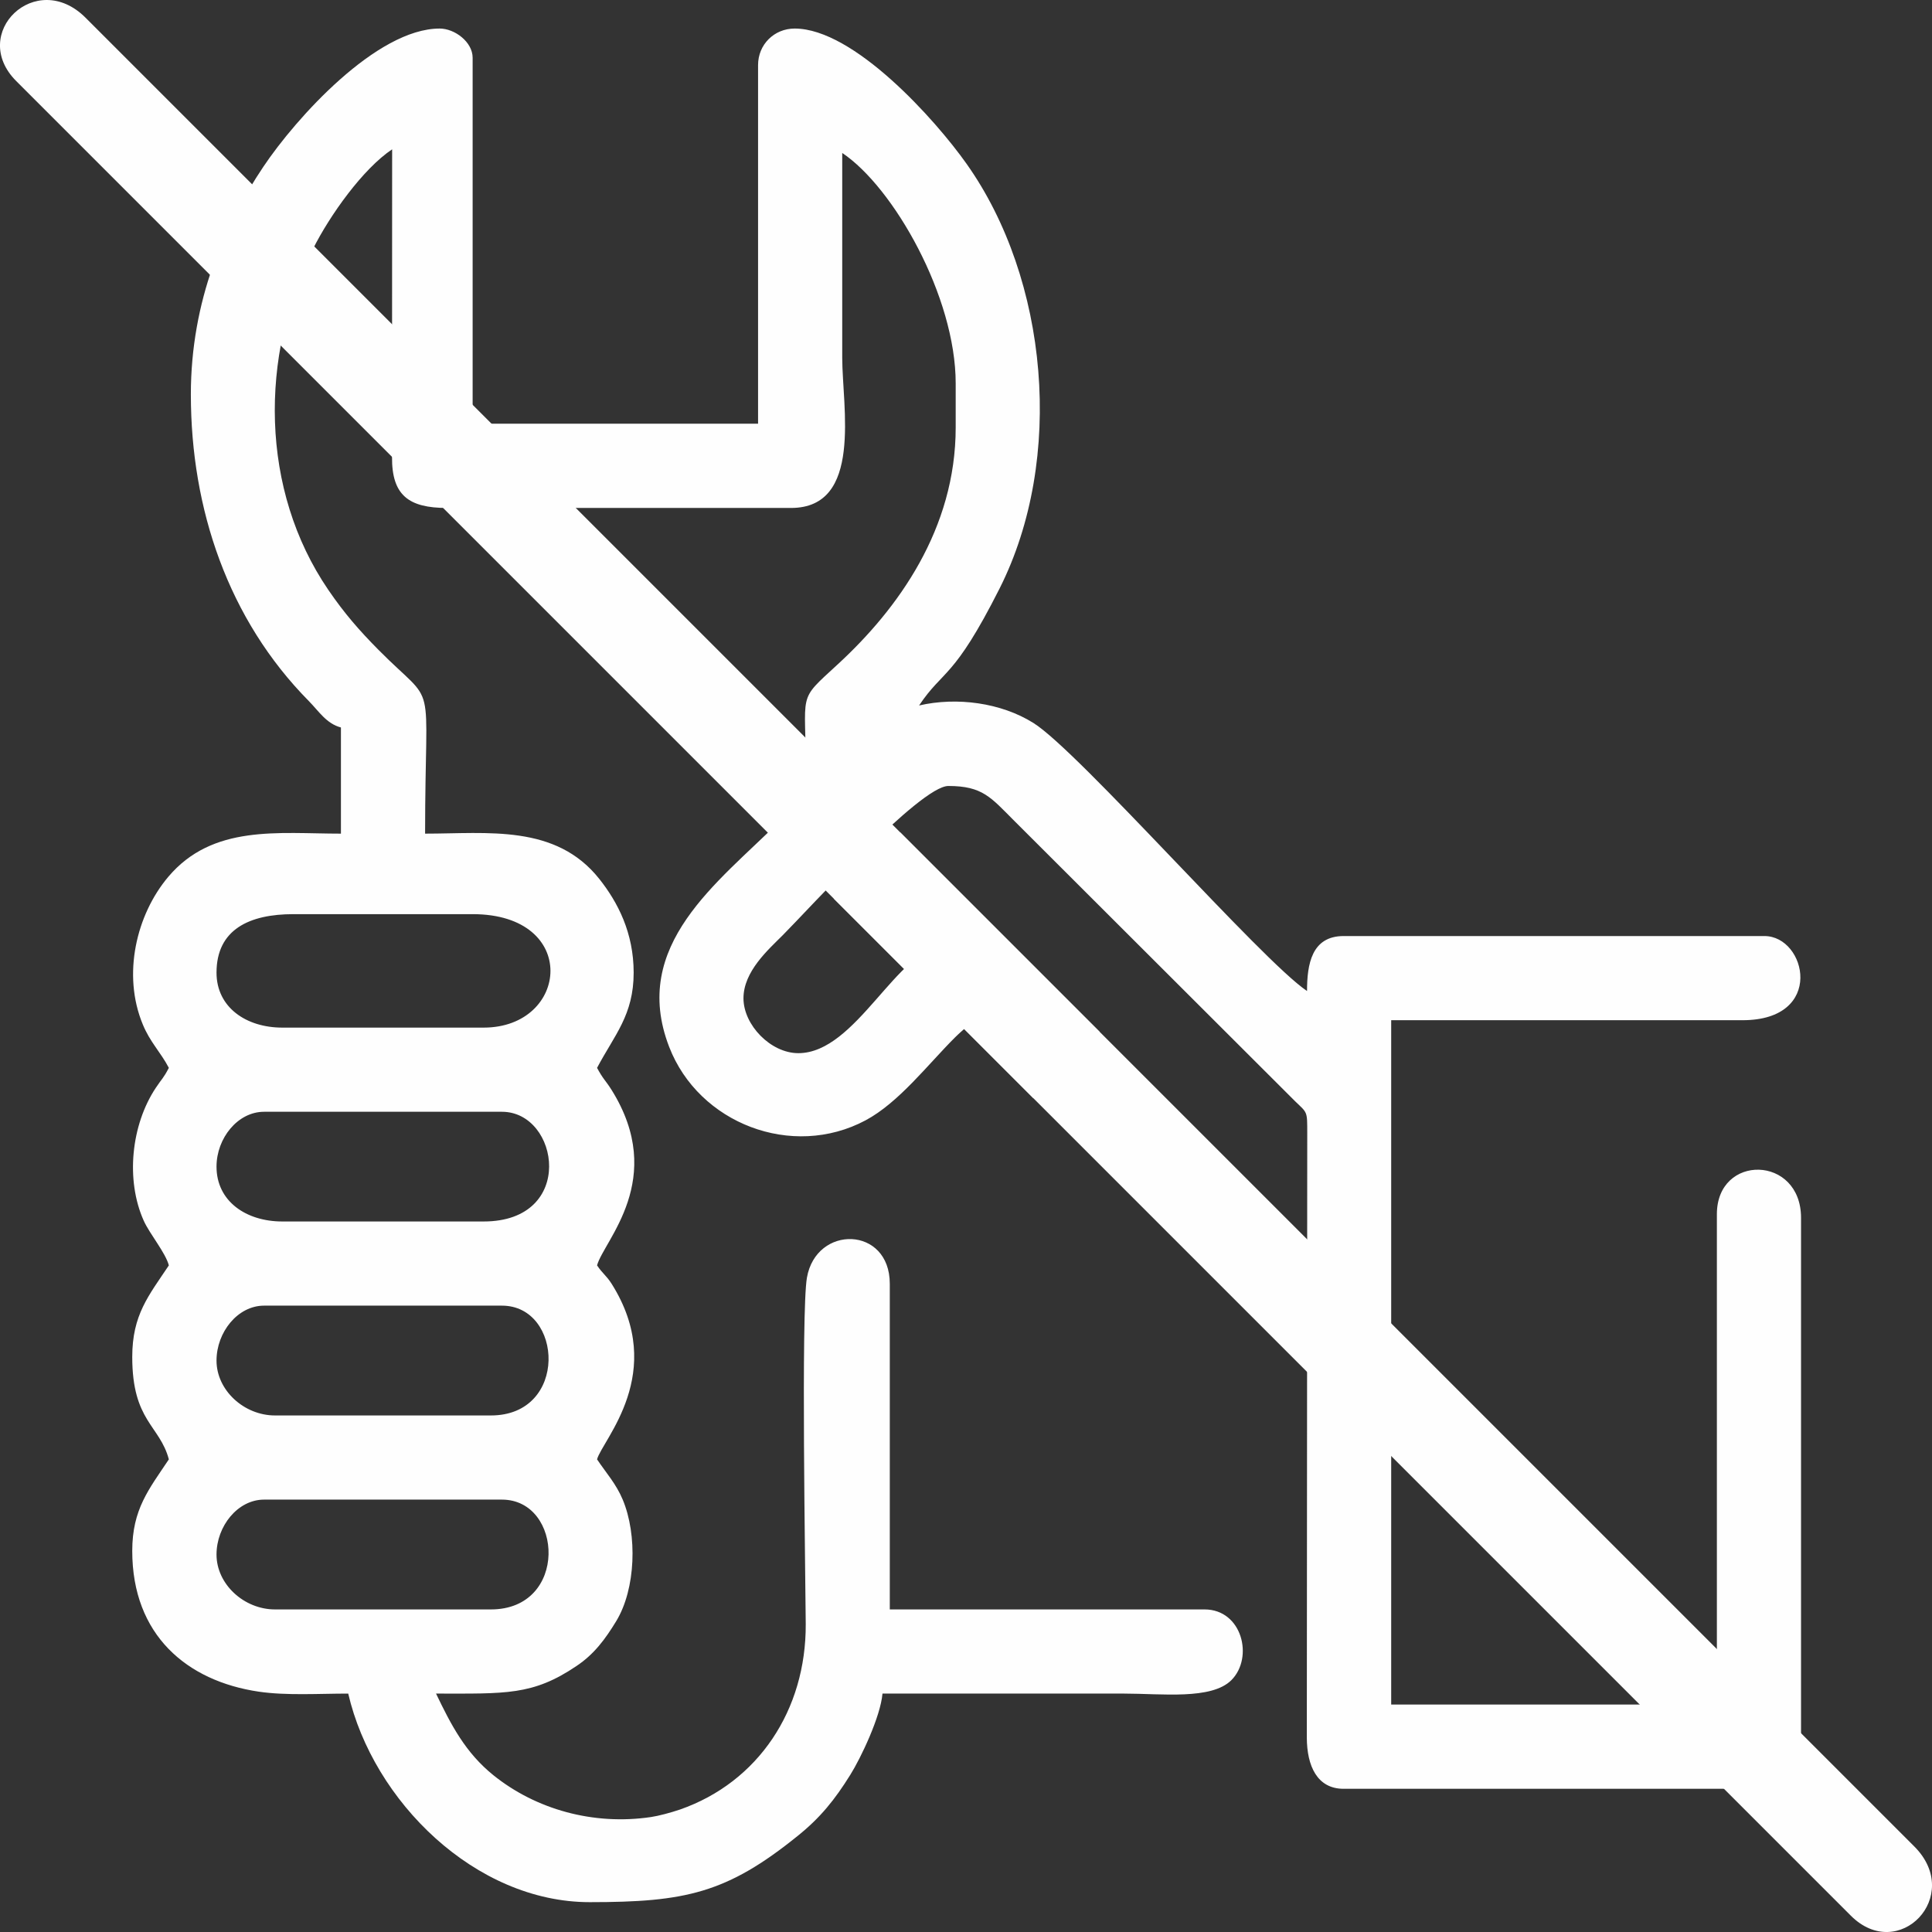
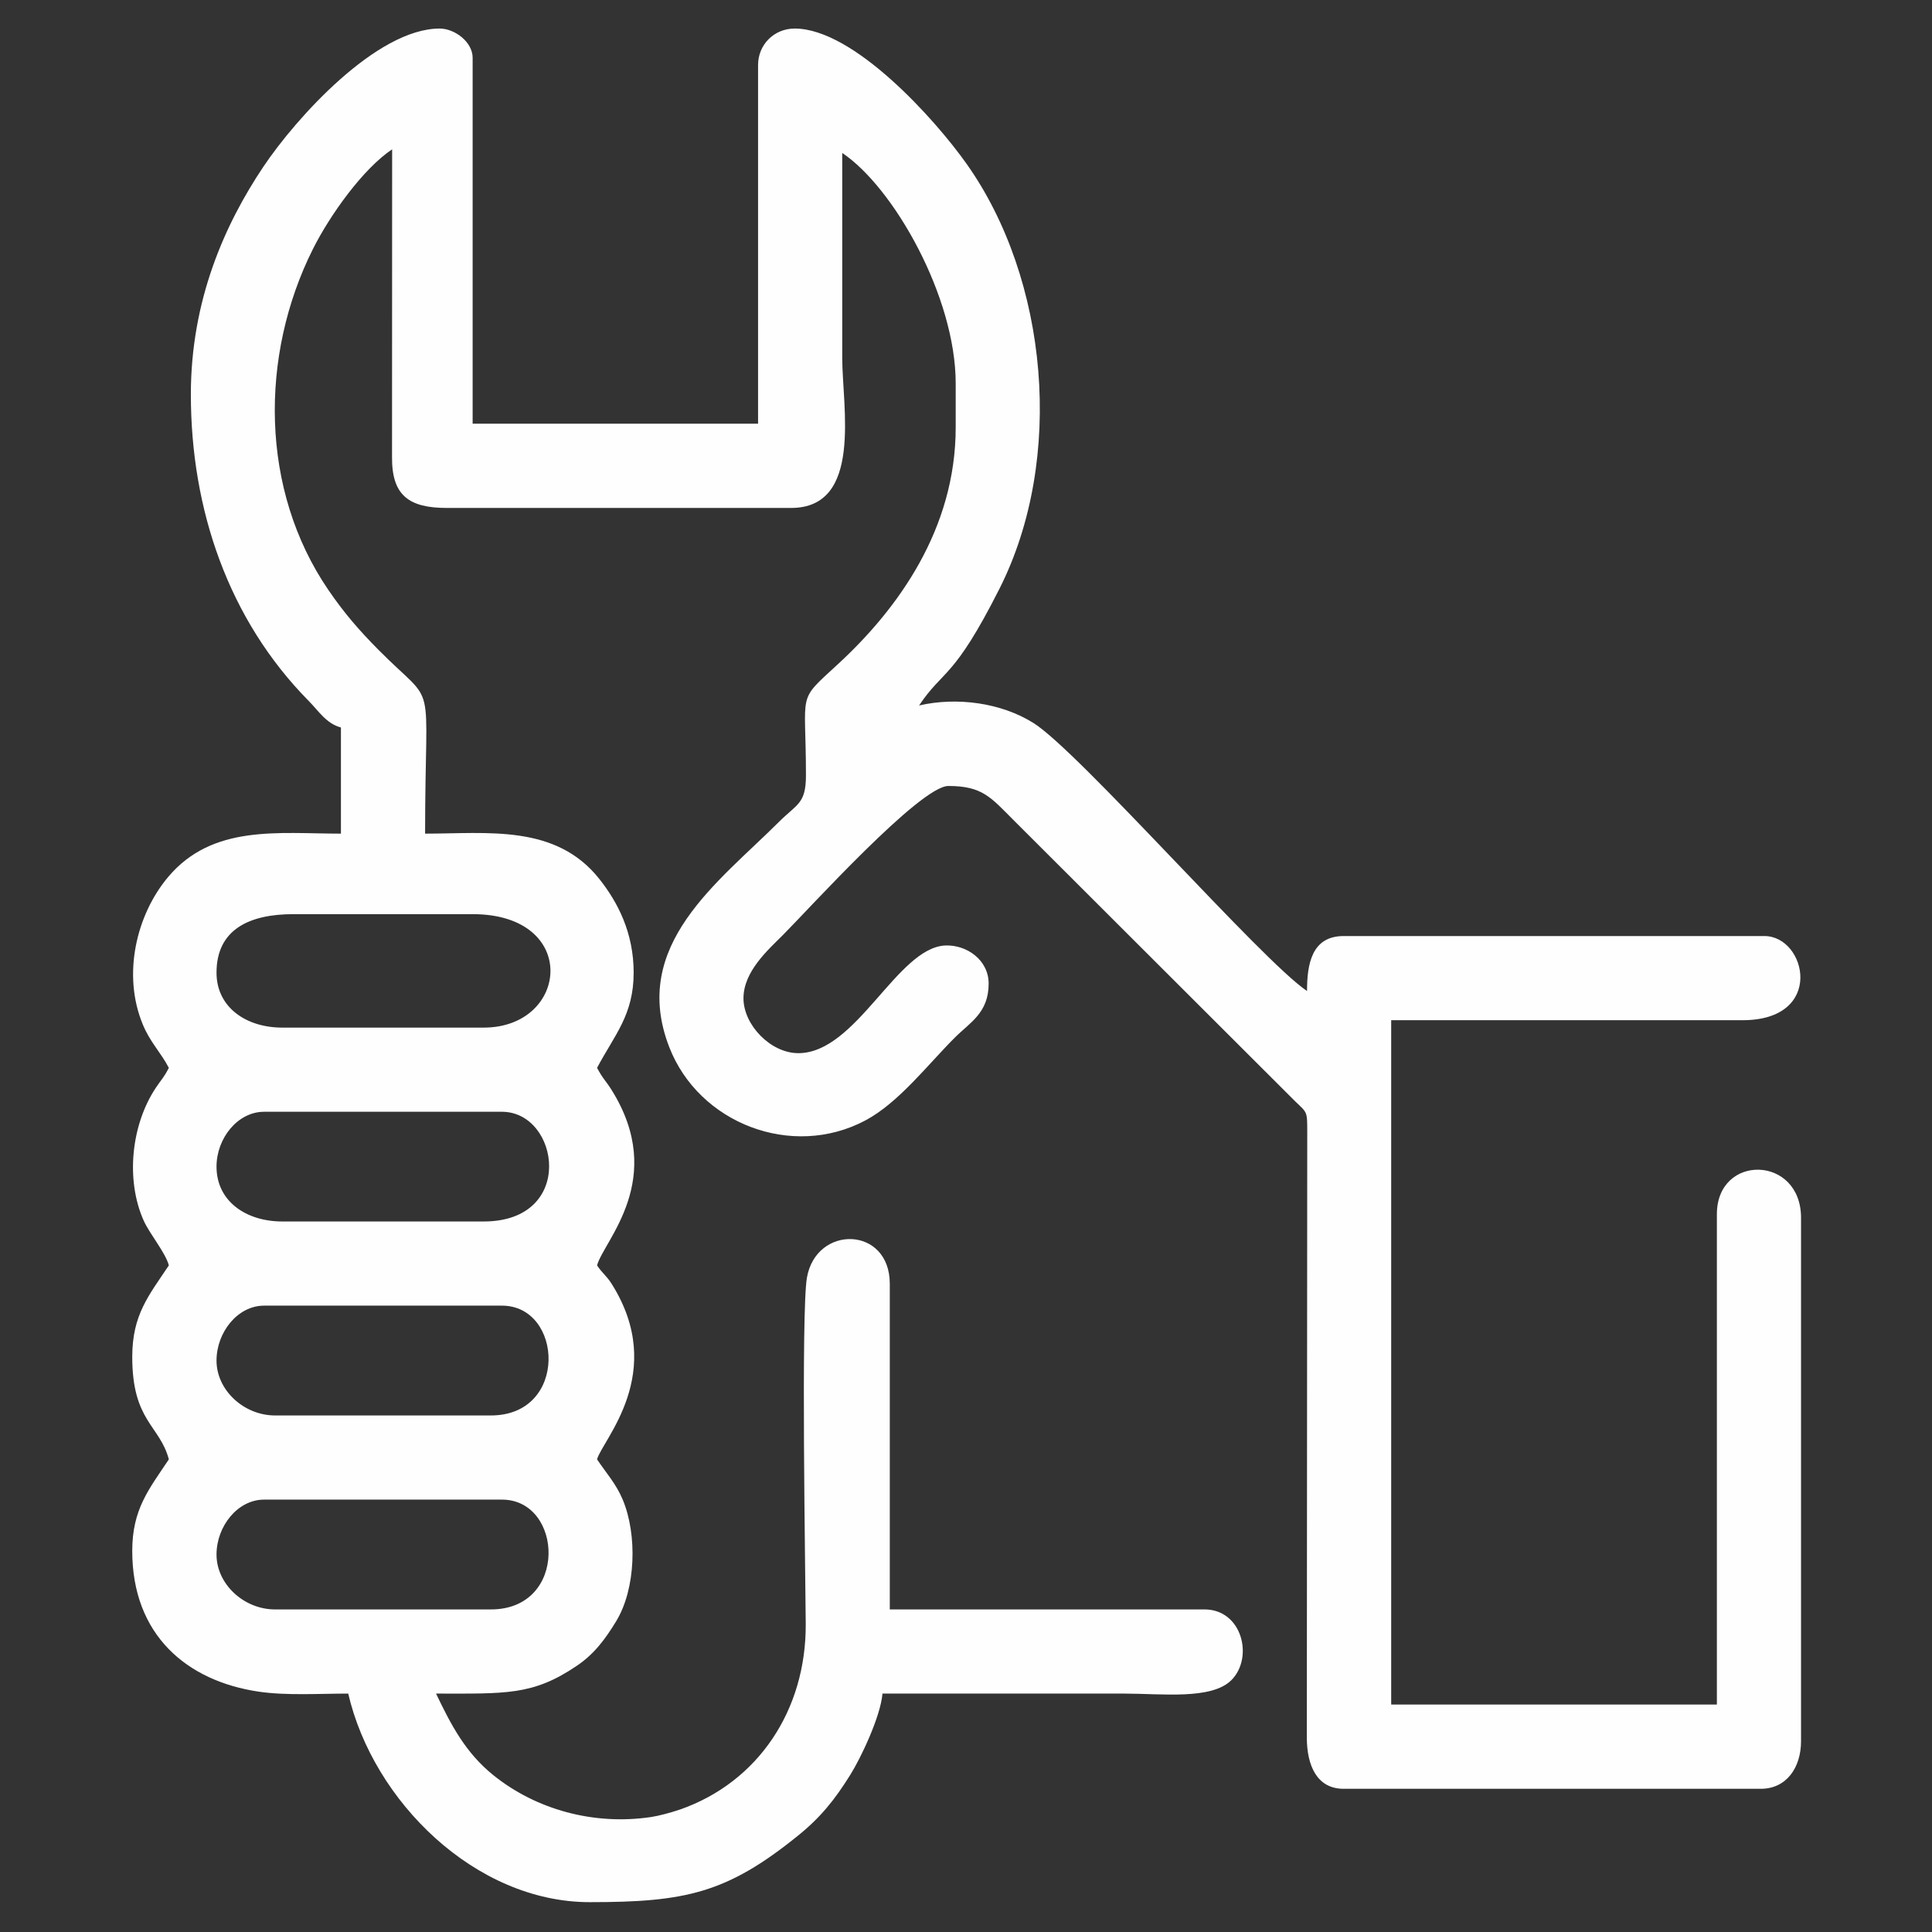
<svg xmlns="http://www.w3.org/2000/svg" xml:space="preserve" width="49.858mm" height="49.858mm" version="1.1" style="shape-rendering:geometricPrecision; text-rendering:geometricPrecision; image-rendering:optimizeQuality; fill-rule:evenodd; clip-rule:evenodd" viewBox="0 0 17998 17998">
  <rect x="0" y="0" width="17998" height="17998" fill="#333333" stroke="none" />
  <defs>
    <style type="text/css">
   
    .fil0 {fill:#FEFEFE}
   
  </style>
  </defs>
  <g id="Layer_x0020_1">
    <path class="fil0" d="M2017 14482c0,-264 197,-512 443,-512l2216 0c571,0 621,1023 -103,1023l-2011 0c-289,0 -545,-235 -545,-511zm0 -1807c0,-264 197,-512 443,-512l2216 0c571,0 621,1023 -103,1023l-2011 0c-289,0 -545,-235 -545,-511zm0 -1807c0,-264 197,-511 443,-511l2216 0c536,0 693,1022 -171,1022l-1875 0c-336,0 -613,-187 -613,-511zm0 -1807c0,-404 308,-545 716,-545l1670 0c1000,0 899,1057 102,1057l-1875 0c-336,0 -613,-188 -613,-512zm-239 -5386c0,1067 348,2096 1099,2856 92,93 163,210 299,246l0 989c-582,0 -1195,-88 -1609,403 -296,351 -430,909 -237,1374 68,166 166,258 243,405 -53,101 -61,95 -121,185 -230,345 -284,860 -112,1241 56,123 202,296 233,414 -188,282 -341,460 -341,853 0,599 256,635 341,954 -186,279 -341,464 -341,853 0,783 508,1212 1178,1311 259,38 560,18 834,18 233,1003 1184,1943 2250,1943 889,0 1276,-83 1938,-618 209,-168 344,-335 489,-568 98,-156 282,-543 300,-757 750,0 1500,0 2250,0 351,0 814,60 1000,-125 210,-210 101,-659 -250,-659l-2932 0 0 -3034c0,-538 -686,-552 -772,-56 -55,322 -14,2733 -11,3227 4,800 -442,1472 -1171,1727 -85,29 -201,60 -270,70 -538,80 -1074,-72 -1468,-389 -261,-210 -395,-469 -535,-761 648,0 901,19 1310,-258 163,-109 267,-250 368,-416 184,-302 198,-806 61,-1133 -62,-148 -154,-248 -239,-375 49,-181 658,-806 136,-1635 -50,-79 -84,-94 -136,-172 62,-230 655,-803 135,-1635 -54,-86 -79,-100 -135,-205 163,-308 341,-492 341,-887 0,-372 -148,-656 -320,-873 -406,-512 -1040,-422 -1623,-422 0,-1530 124,-1148 -435,-1713 -180,-182 -317,-339 -466,-557 -637,-932 -641,-2182 -145,-3174 159,-318 468,-750 739,-931l-1 2865c-3,359 156,476 512,476l3205 0c672,0 477,-946 477,-1398 0,-637 0,-1273 0,-1909 477,319 1057,1337 1057,2147l0 410c0,944 -535,1688 -1099,2207 -386,356 -296,234 -296,1034 0,265 -82,265 -250,432 -565,564 -1391,1149 -1024,2098 275,712 1144,1049 1829,684 311,-166 582,-522 832,-771 142,-142 315,-230 315,-503 0,-221 -206,-364 -405,-355 -449,22 -826,1003 -1368,1003 -258,0 -511,-263 -511,-511 0,-250 230,-452 366,-588 239,-239 1279,-1390 1543,-1390 317,0 396,107 605,316l2627 2623c113,109 111,88 111,298l-4 5629c1,261 95,476 343,476l3886 0c239,0 375,-197 375,-444l0 -4875c0,-586 -784,-598 -784,-34l0 4568 -3034 0 0 -6375 3273 0c773,0 596,-784 204,-784l-3920 0c-298,0 -341,263 -341,512 -423,-283 -2124,-2231 -2549,-2497 -302,-189 -713,-244 -1065,-163 228,-341 319,-236 750,-1090 610,-1210 453,-2882 -307,-3955 -291,-412 -1051,-1261 -1602,-1261 -191,0 -341,149 -341,340l0 3341 -2659 0 0 -3409c0,-147 -167,-272 -307,-272 -587,0 -1339,834 -1643,1288 -359,536 -675,1243 -675,2121z" />
    <g id="_2663107944640">
-       <path class="fil0" d="M10245 9613l-618 618 -9475 -9475c-445,-444 183,-1053 645,-591l9448 9448z" />
-       <path class="fil0" d="M8385 7753l-618 618 9475 9475c445,445 1053,-183 591,-645l-9448 -9448z" />
-     </g>
+       </g>
  </g>
</svg>